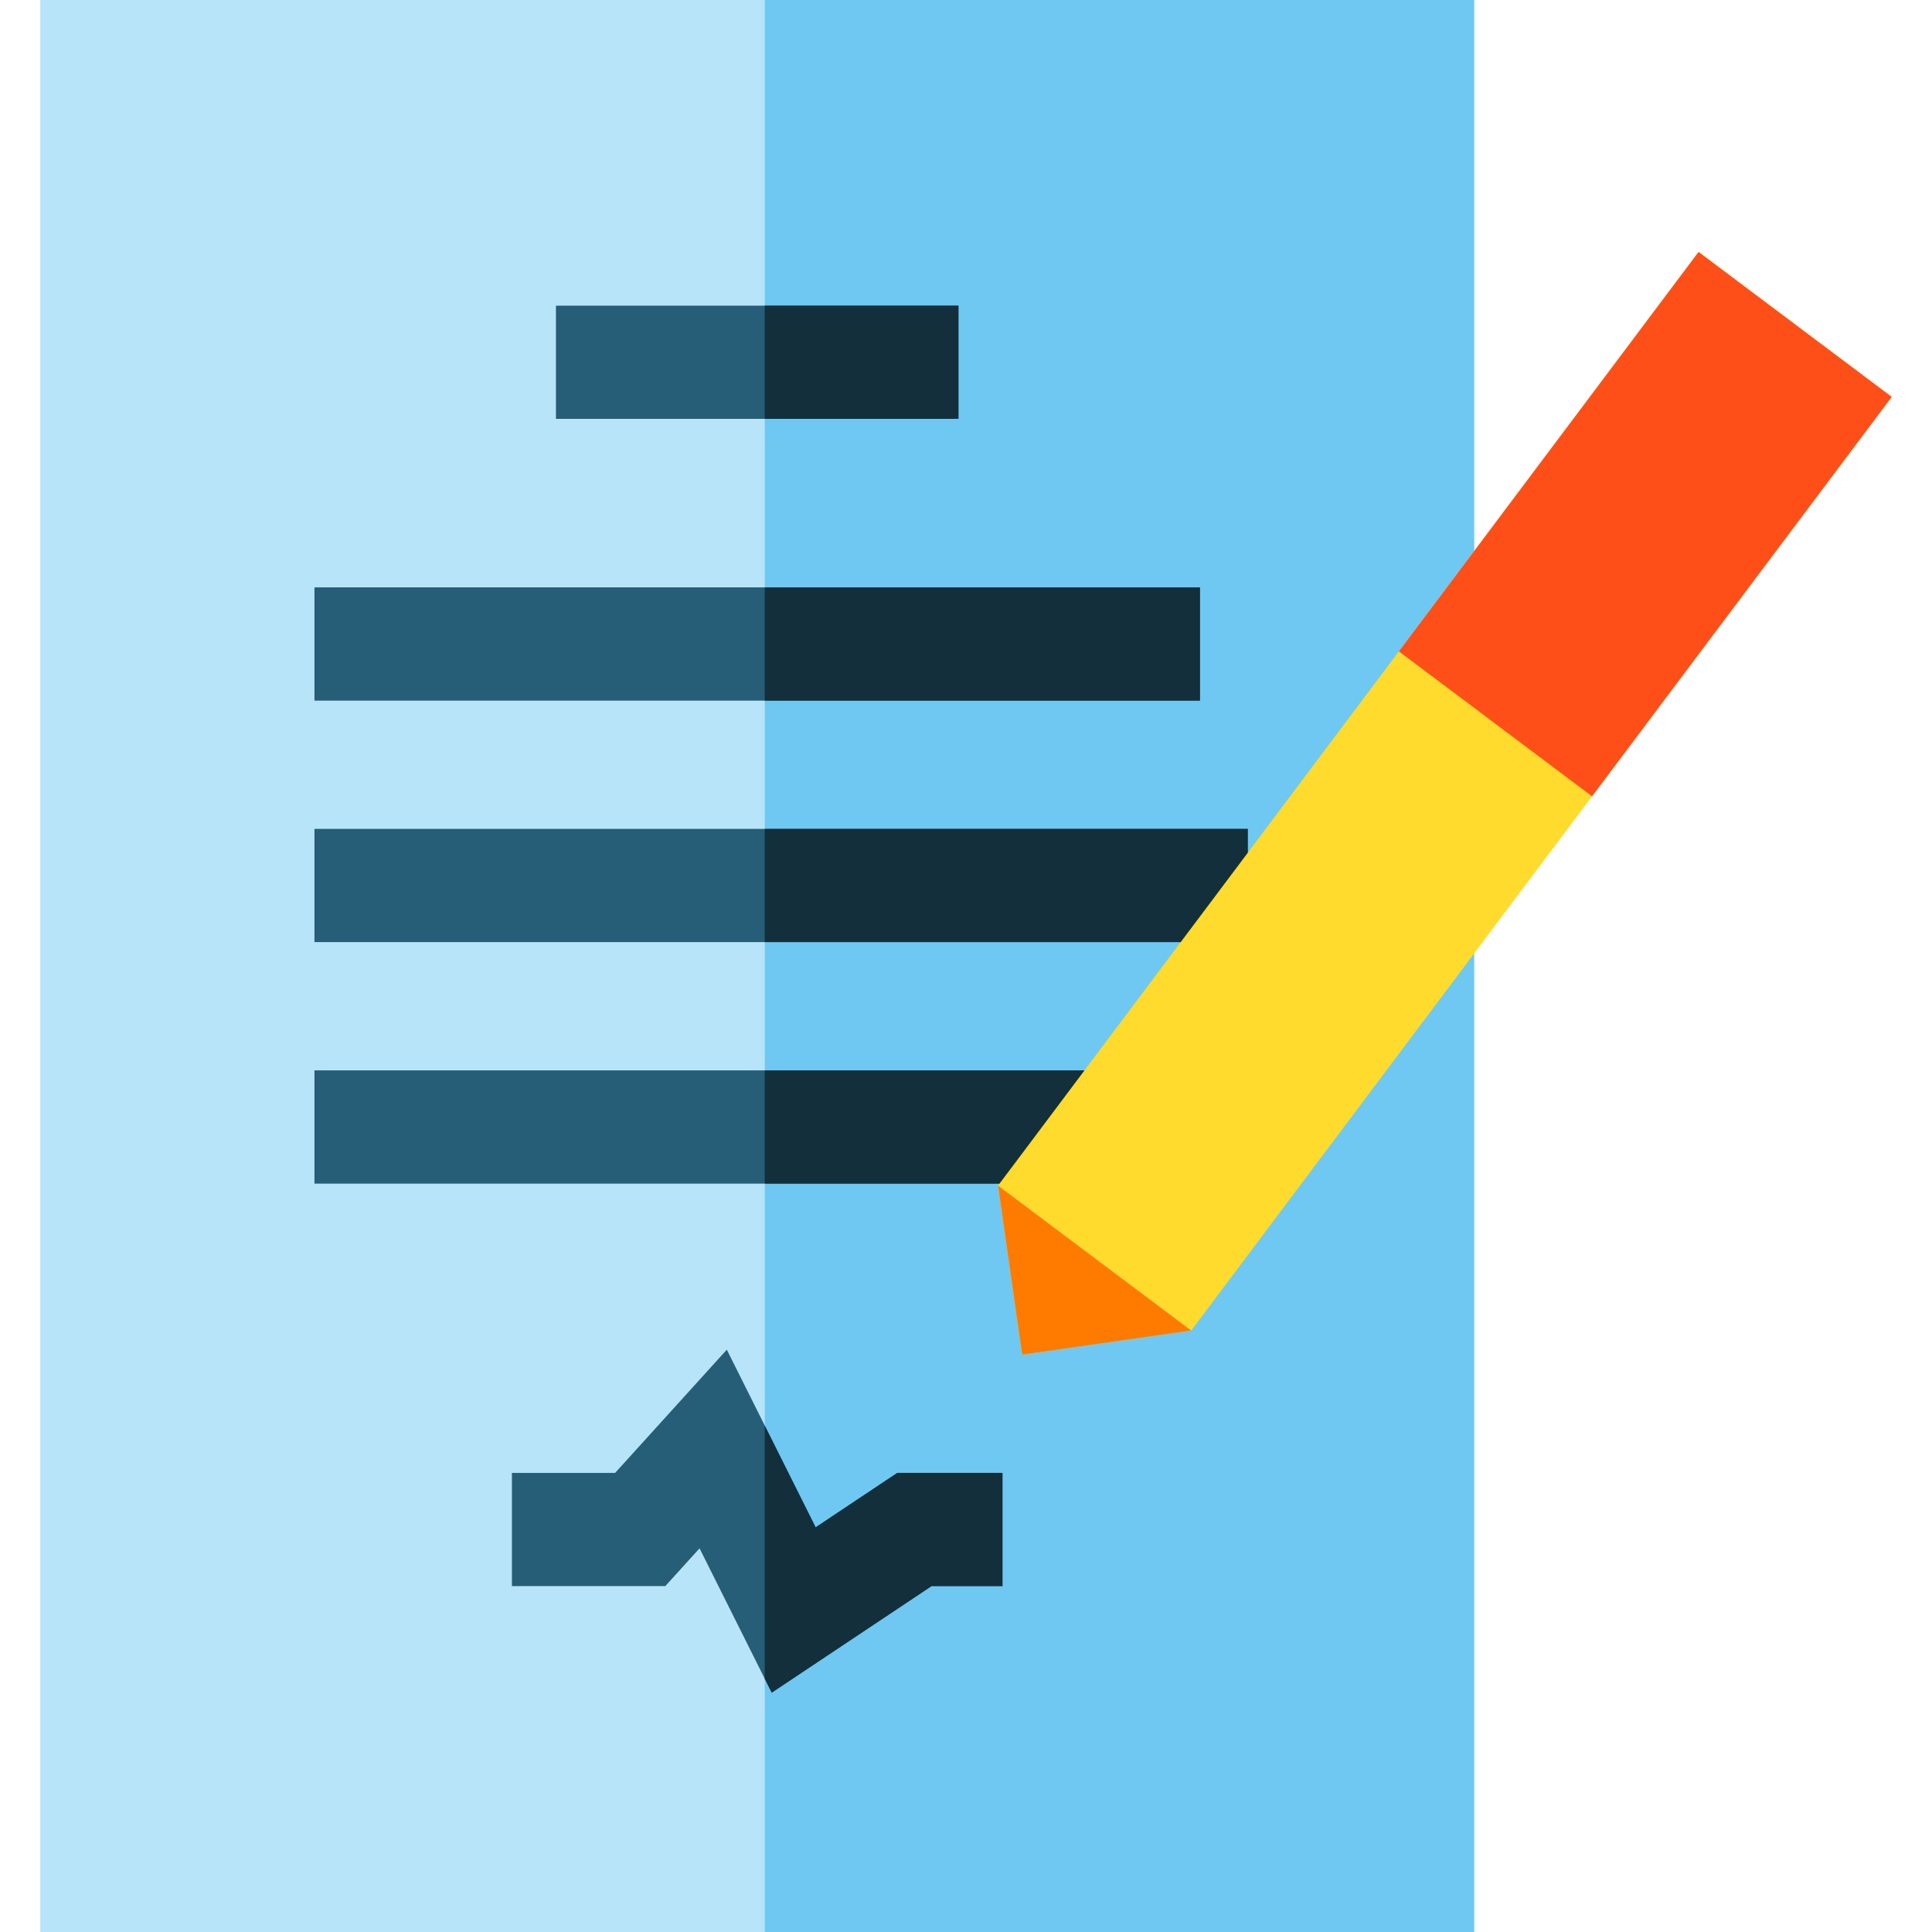
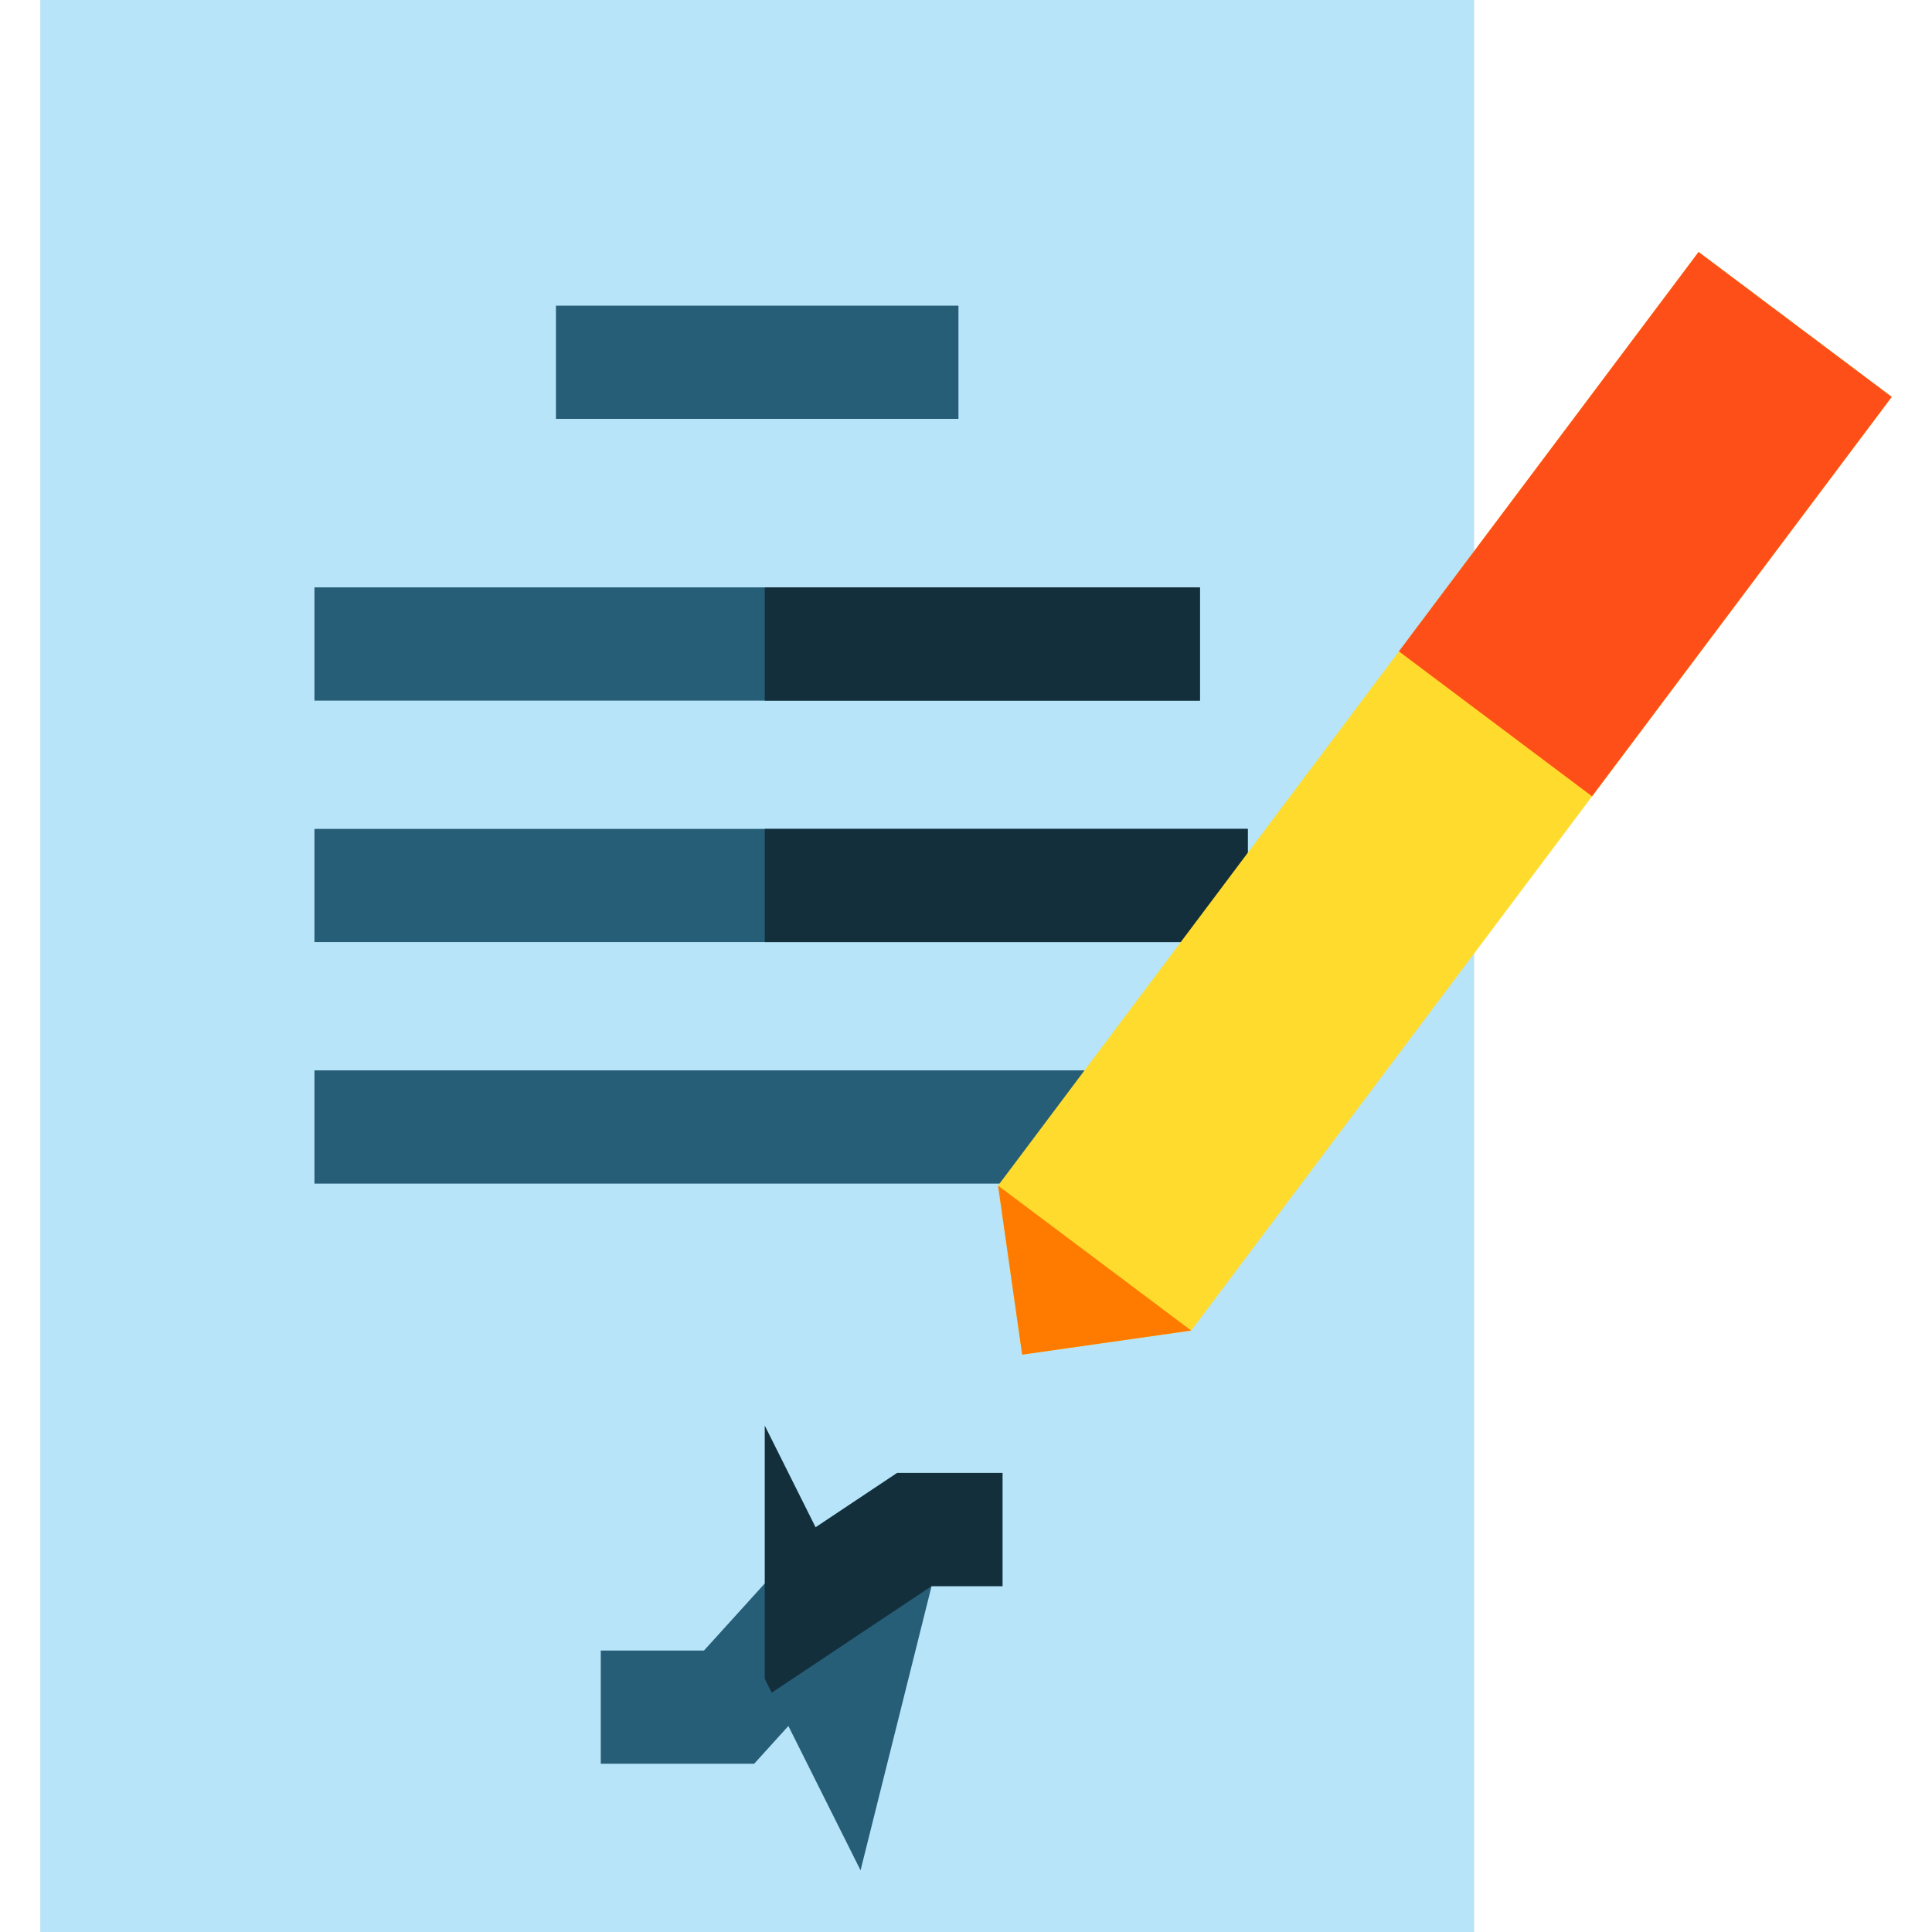
<svg xmlns="http://www.w3.org/2000/svg" version="1.1" id="Capa_1" x="0px" y="0px" viewBox="0 0 512 512" style="enable-background:new 0 0 512 512;" xml:space="preserve">
  <rect x="10.667" style="fill:#B7E4F8;" width="380" height="512" />
-   <rect x="202.67" style="fill:#6FC8F1;" width="188" height="512" />
-   <path style="fill:#265D77;" d="M318,185.667H83.334v-30H318V185.667z M254,81H147.333v30H254V81z M330.667,219.667H83.334v30  h247.333V219.667z M318,283.667H83.334v30H318V283.667z M246.875,420.333h18.792v-30h-27.875l-21.641,14.427l-23.541-47.082  l-29.593,32.654h-27.351v30h40.649l9.074-10.013l19.126,38.252L246.875,420.333z" />
+   <path style="fill:#265D77;" d="M318,185.667H83.334v-30H318V185.667z M254,81H147.333v30H254V81z M330.667,219.667H83.334v30  h247.333V219.667z M318,283.667H83.334v30H318V283.667z M246.875,420.333h18.792v-30h-27.875l-21.641,14.427l-29.593,32.654h-27.351v30h40.649l9.074-10.013l19.126,38.252L246.875,420.333z" />
  <g>
-     <rect x="202.67" y="81" style="fill:#132F3B;" width="51.33" height="30" />
    <rect x="202.67" y="155.67" style="fill:#132F3B;" width="115.33" height="30" />
-     <rect x="202.67" y="283.67" style="fill:#132F3B;" width="115.33" height="30" />
    <polygon style="fill:#132F3B;" points="216.151,404.76 202.667,377.793 202.667,444.874 204.516,448.573 246.875,420.333    265.667,420.333 265.667,390.333 237.792,390.333  " />
    <rect x="202.67" y="219.67" style="fill:#132F3B;" width="128" height="30" />
  </g>
  <polygon style="fill:#FFDB2D;" points="450.141,66.77 264.491,314.199 270.882,359 315.683,352.609 501.333,105.181 " />
  <polygon style="fill:#FF7B00;" points="264.491,314.199 270.882,359 315.683,352.609 " />
  <polygon style="fill:#FF4F19;" points="421.913,211.03 501.333,105.181 450.141,66.77 370.72,172.621 421.911,211.031 " />
</svg>